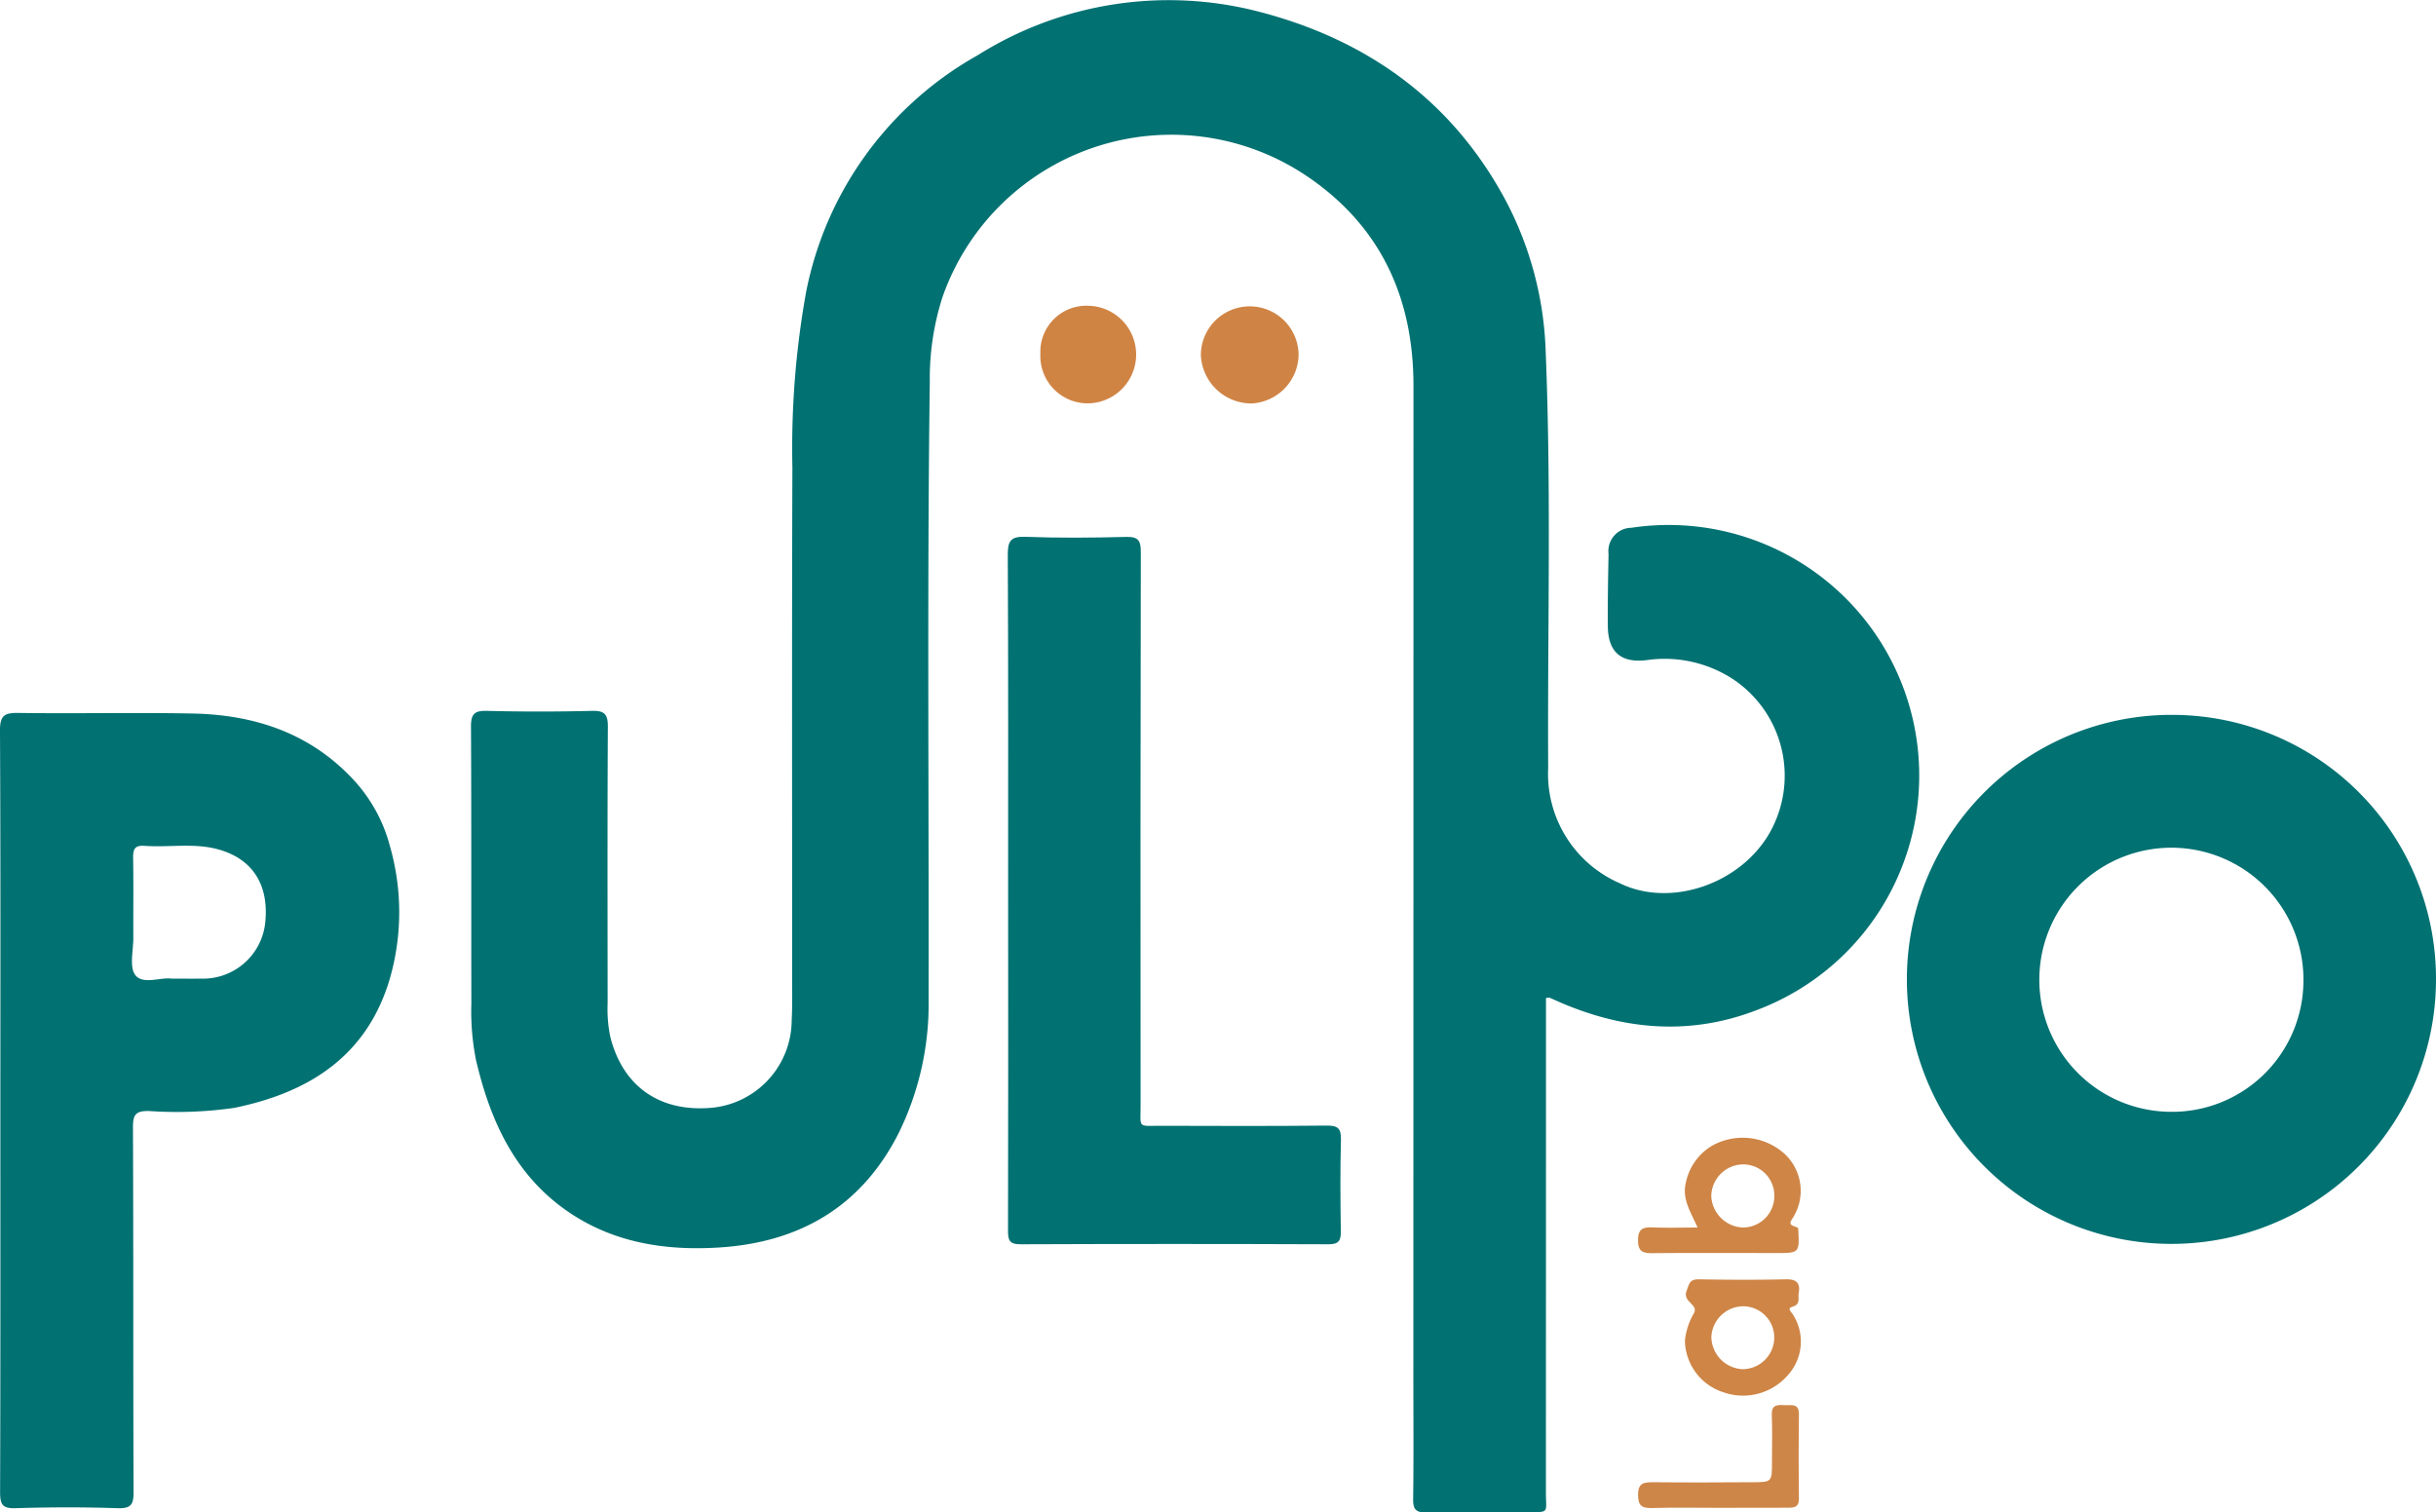
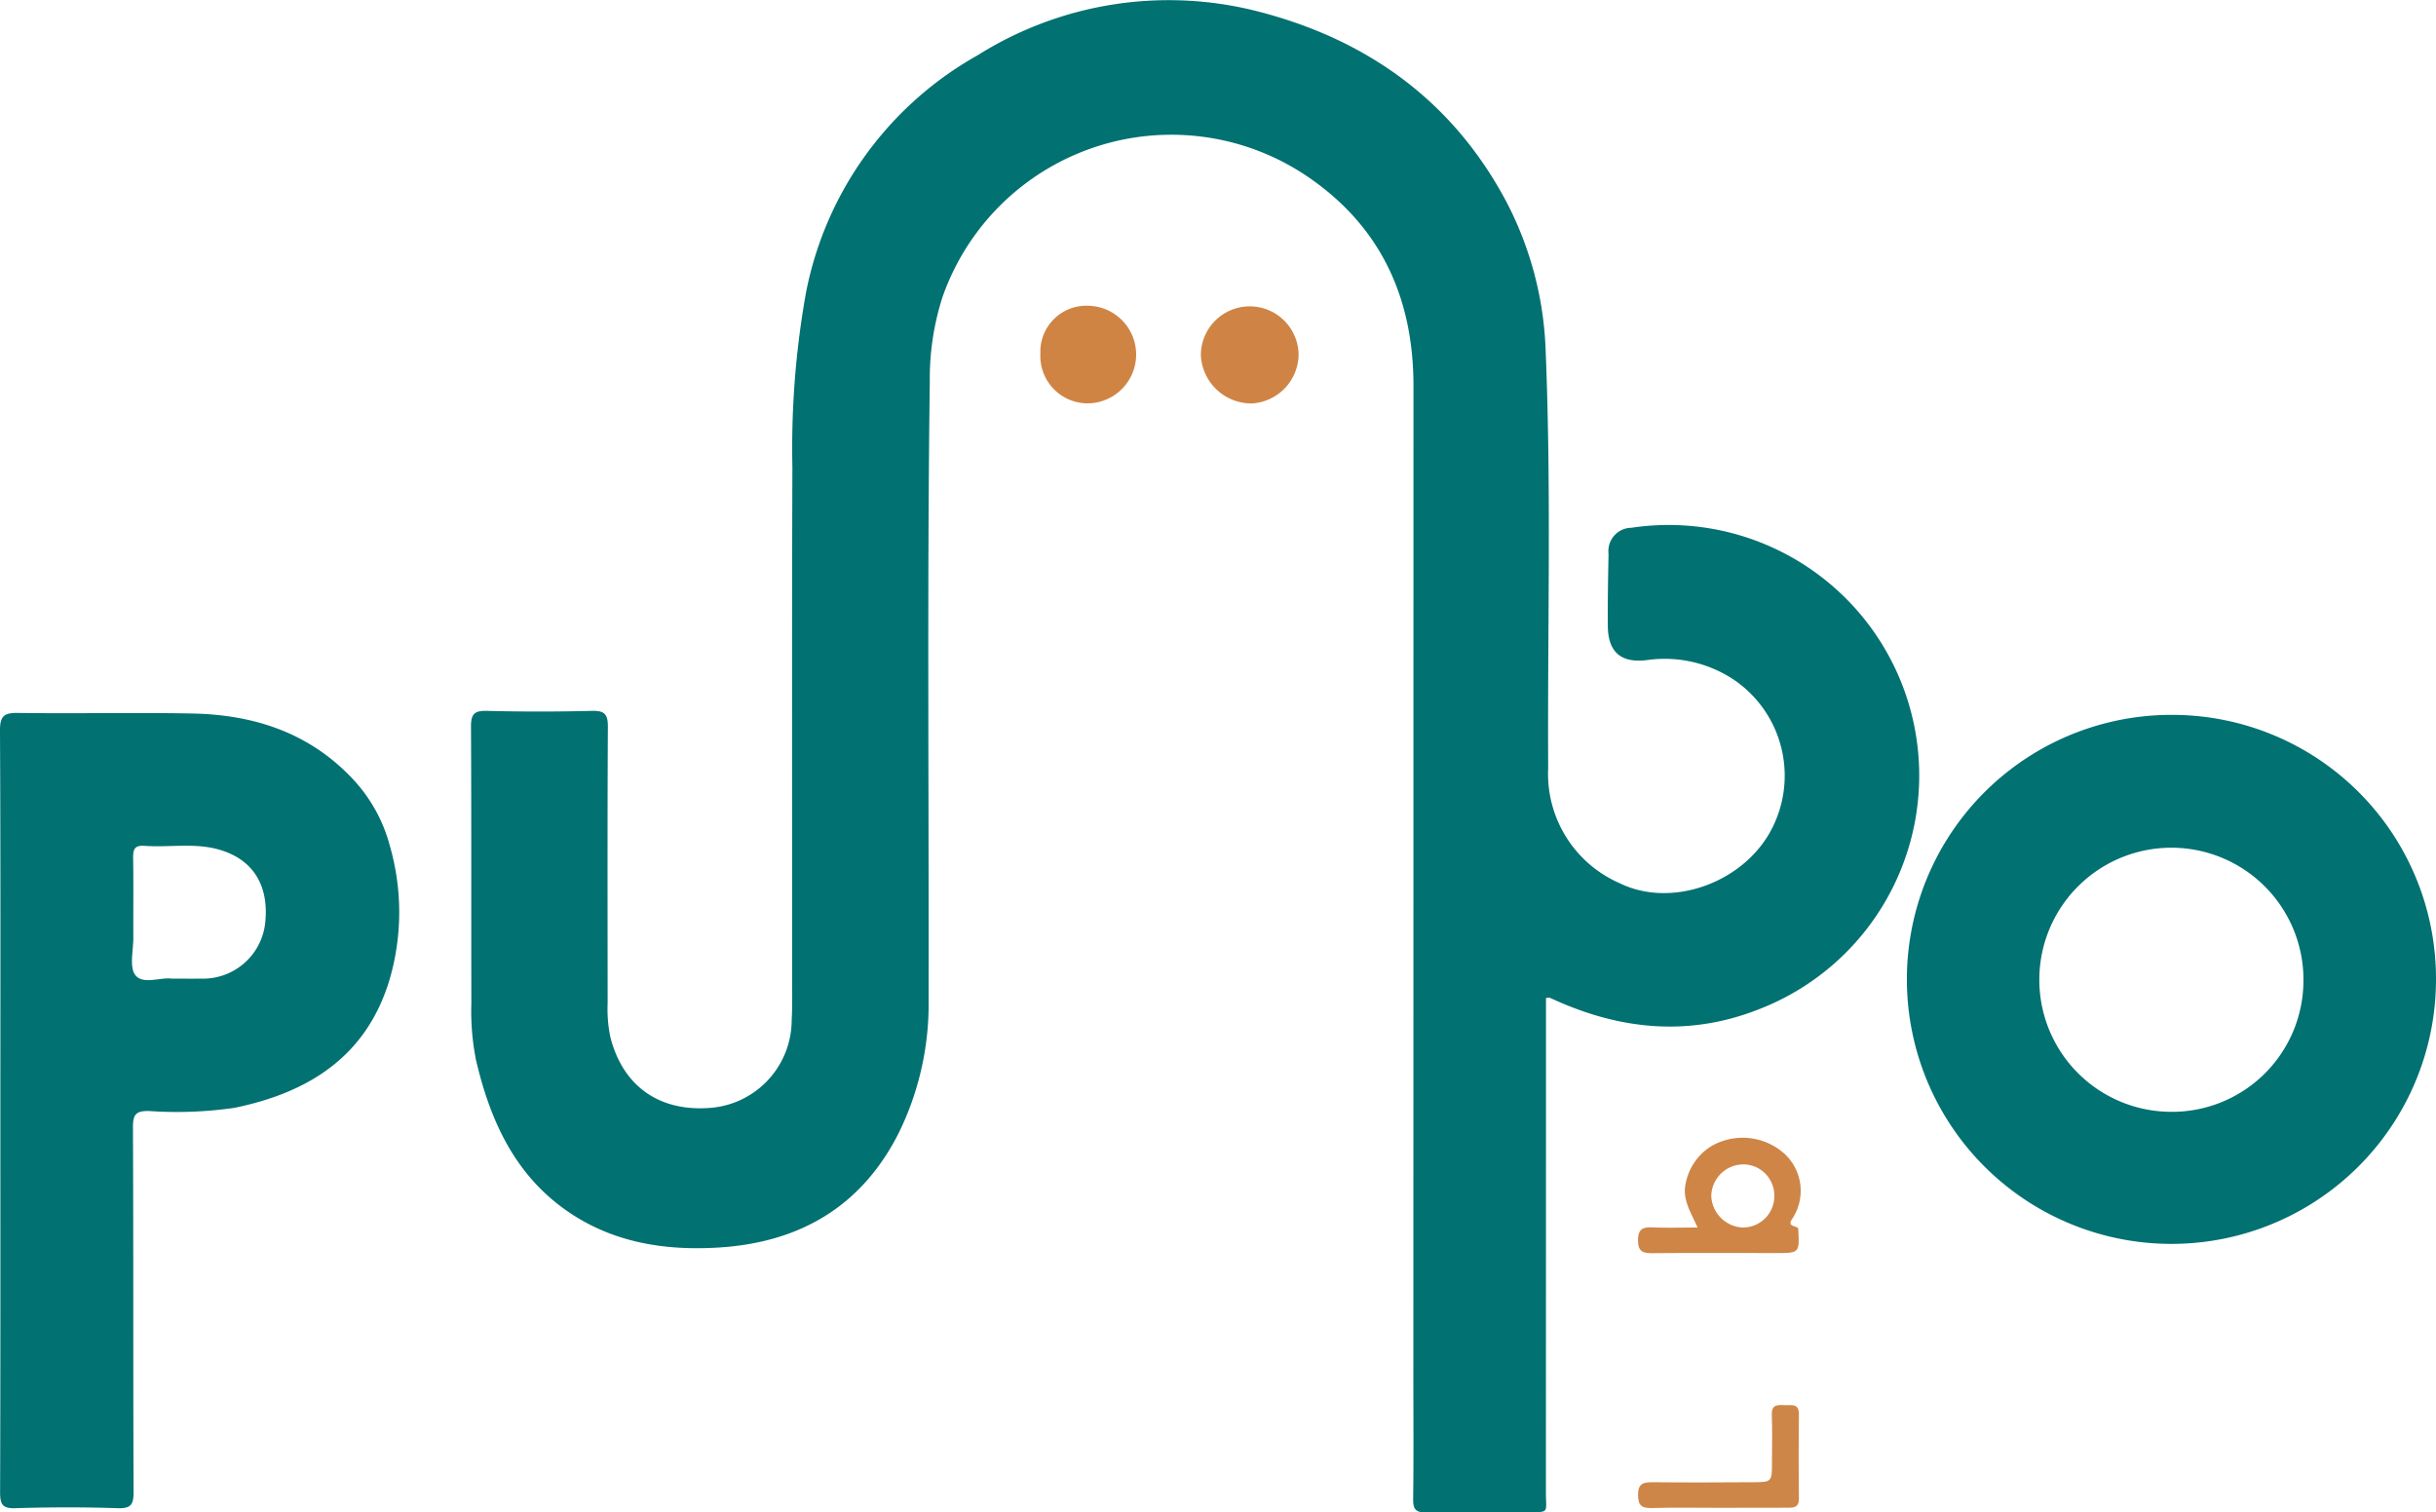
<svg xmlns="http://www.w3.org/2000/svg" width="192.563" height="119.579" viewBox="0 0 192.563 119.579">
  <g id="Grupo_465" data-name="Grupo 465" transform="translate(-2732.849 -2382.123)">
    <g id="Grupo_464" data-name="Grupo 464" transform="translate(2732.849 2382.123)">
      <path id="Trazado_346" data-name="Trazado 346" d="M2974.459,2461.033v2.507q0,18.294-.005,36.588c0,1.682.331,1.543-1.6,1.552-2.614.012-5.227-.028-7.84.021-.83.016-1.066-.231-1.055-1.061.045-3.365.015-6.731.016-10.1q.008-38.963.009-77.927c0-7-2.634-12.716-8.572-16.662a19.168,19.168,0,0,0-28.662,9.671,21.082,21.082,0,0,0-1,6.667c-.213,16.273-.067,32.548-.093,48.822a23.157,23.157,0,0,1-2.346,10.556c-2.949,5.867-7.868,8.7-14.269,9.09-4.23.259-8.321-.385-11.9-2.846-4.2-2.888-6.145-7.2-7.264-11.981a19.76,19.76,0,0,1-.366-4.488c-.017-7.286.01-14.572-.03-21.857-.005-.978.241-1.285,1.247-1.259q4.155.106,8.314,0c.984-.023,1.264.251,1.259,1.247-.041,7.285-.022,14.572-.018,21.857a10.793,10.793,0,0,0,.222,2.714c1.007,3.92,3.951,5.95,8.075,5.555a6.976,6.976,0,0,0,6.252-6.921c.055-.987.038-1.979.038-2.969,0-13.582-.029-27.164.018-40.745a69.68,69.68,0,0,1,1.08-13.831,27.547,27.547,0,0,1,13.567-18.743,28.361,28.361,0,0,1,22.053-3.489c8.659,2.2,15.491,7.051,19.753,15.1a27.429,27.429,0,0,1,3.095,11.848c.448,10.963.138,21.933.195,32.9a9.434,9.434,0,0,0,5.657,9.105c4.027,1.974,9.617.049,11.906-4.084a9.168,9.168,0,0,0-2.857-11.987,9.875,9.875,0,0,0-6.89-1.573c-2.058.259-3.082-.627-3.1-2.693-.015-1.9.02-3.8.057-5.7a1.839,1.839,0,0,1,1.8-2.066,19.809,19.809,0,0,1,10,38.1c-5.373,2.1-10.7,1.618-15.917-.706-.18-.08-.36-.163-.542-.239A1.29,1.29,0,0,0,2974.459,2461.033Z" transform="translate(-2852.251 -2382.123)" fill="#017172" />
-       <path id="Trazado_347" data-name="Trazado 347" d="M3068.09,2588.649c0-8.829.018-17.659-.027-26.488-.005-1.1.192-1.509,1.4-1.462,2.649.1,5.305.076,7.957.008.967-.025,1.161.3,1.159,1.2q-.041,21.856-.017,43.712c0,1.887-.263,1.64,1.623,1.646,4.355.013,8.711.028,13.066-.016.867-.009,1.172.187,1.148,1.107-.065,2.414-.043,4.83-.009,7.245.011.739-.156,1.035-.984,1.032q-12.175-.048-24.35,0c-.945,0-.975-.417-.974-1.143Q3068.107,2602.072,3068.09,2588.649Z" transform="translate(-2988.399 -2518.257)" fill="#017172" />
      <path id="Trazado_348" data-name="Trazado 348" d="M3140.015,2487.751a3.925,3.925,0,0,1-3.663,3.813,4,4,0,0,1-4.063-3.813,3.863,3.863,0,1,1,7.726,0Z" transform="translate(-3037.362 -2459.667)" fill="#cf8445" />
      <path id="Trazado_349" data-name="Trazado 349" d="M3078.909,2487.655a3.635,3.635,0,0,1,3.8-3.8,3.859,3.859,0,0,1,.033,7.715A3.74,3.74,0,0,1,3078.909,2487.655Z" transform="translate(-2996.667 -2459.681)" fill="#d08444" />
      <path id="Trazado_350" data-name="Trazado 350" d="M3284.043,2857.722c-1.741,0-3.484-.034-5.224.016-.8.023-1.109-.171-1.112-1.04,0-.925.431-1,1.165-1,2.612.027,5.224.016,7.836,0,1.582-.006,1.583-.018,1.585-1.54,0-1.266.034-2.534-.012-3.8-.03-.809.462-.783,1-.752.512.029,1.155-.2,1.142.731q-.045,3.324,0,6.649c.009.711-.4.731-.917.728C3287.684,2857.715,3285.864,2857.721,3284.043,2857.722Z" transform="translate(-3148.221 -2738.508)" fill="#ce8648" />
      <path id="Trazado_351" data-name="Trazado 351" d="M2763.665,2629.819a12.3,12.3,0,0,0-2.815-5.16c-3.442-3.744-7.851-5.2-12.774-5.3-4.591-.089-9.185.018-13.776-.046-1.1-.015-1.458.205-1.452,1.4.054,10.015.031,20.031.031,30.047,0,10.055.013,20.111-.022,30.166,0,.949.169,1.294,1.206,1.263,2.69-.082,5.385-.091,8.074,0,1.091.038,1.275-.308,1.271-1.313-.039-9.62-.007-19.24-.048-28.859,0-1.012.292-1.241,1.259-1.232a31.817,31.817,0,0,0,6.75-.248c5.9-1.207,10.469-4.087,12.281-10.165A18.971,18.971,0,0,0,2763.665,2629.819Zm-9.856,6.135a4.945,4.945,0,0,1-5.071,4.365c-.711.011-1.423,0-2.332,0-.846-.123-2.243.486-2.845-.26-.51-.631-.167-1.965-.172-2.988-.011-2.1.019-4.191-.016-6.286-.012-.68.115-1.022.9-.965,1.886.138,3.8-.229,5.667.238C2752.782,2630.771,2754.153,2632.879,2753.809,2635.954Z" transform="translate(-2732.849 -2562.946)" fill="#017172" />
      <path id="Trazado_352" data-name="Trazado 352" d="M3388.14,2619.951a20.913,20.913,0,1,0,20.75,20.846A20.859,20.859,0,0,0,3388.14,2619.951Zm-.31,31.382a10.44,10.44,0,1,1,10.578-10.125A10.385,10.385,0,0,1,3387.83,2651.333Z" transform="translate(-3216.327 -2563.431)" fill="#017172" />
      <path id="Trazado_353" data-name="Trazado 353" d="M3289.889,2767.062a3.992,3.992,0,0,0-.554-5.1,4.945,4.945,0,0,0-5.833-.654,4.452,4.452,0,0,0-2.03,2.947c-.291,1.291.435,2.318.937,3.49-1.276,0-2.425.036-3.57-.012-.77-.032-1.135.138-1.134,1.026,0,.9.4,1.019,1.151,1.012,3.246-.027,6.491-.012,9.737-.009,1.885,0,1.885.006,1.769-1.964C3290.155,2767.586,3289.474,2767.675,3289.889,2767.062Zm-3.867.681a2.6,2.6,0,0,1-2.527-2.491,2.548,2.548,0,0,1,2.492-2.5,2.46,2.46,0,0,1,2.491,2.468A2.485,2.485,0,0,1,3286.023,2767.743Z" transform="translate(-3148.22 -2670.692)" fill="#ce8546" />
-       <path id="Trazado_354" data-name="Trazado 354" d="M3301.849,2810.527c-.1-.193-.529-.49-.038-.631.64-.184.433-.65.48-1.031.15-.813-.123-1.154-1-1.135-2.29.049-4.583.042-6.873,0-.734-.012-.771.331-.988.932-.319.885.986,1.042.578,1.762a5.447,5.447,0,0,0-.7,2.115.832.832,0,0,0,0,.118,4.361,4.361,0,0,0,3.028,4,4.678,4.678,0,0,0,5.071-1.312A3.951,3.951,0,0,0,3301.849,2810.527Zm-4,4.309a2.593,2.593,0,0,1-2.455-2.541,2.543,2.543,0,0,1,2.548-2.433,2.469,2.469,0,0,1,2.424,2.527A2.514,2.514,0,0,1,3297.851,2814.836Z" transform="translate(-3160.113 -2706.584)" fill="#ce8546" />
    </g>
  </g>
</svg>